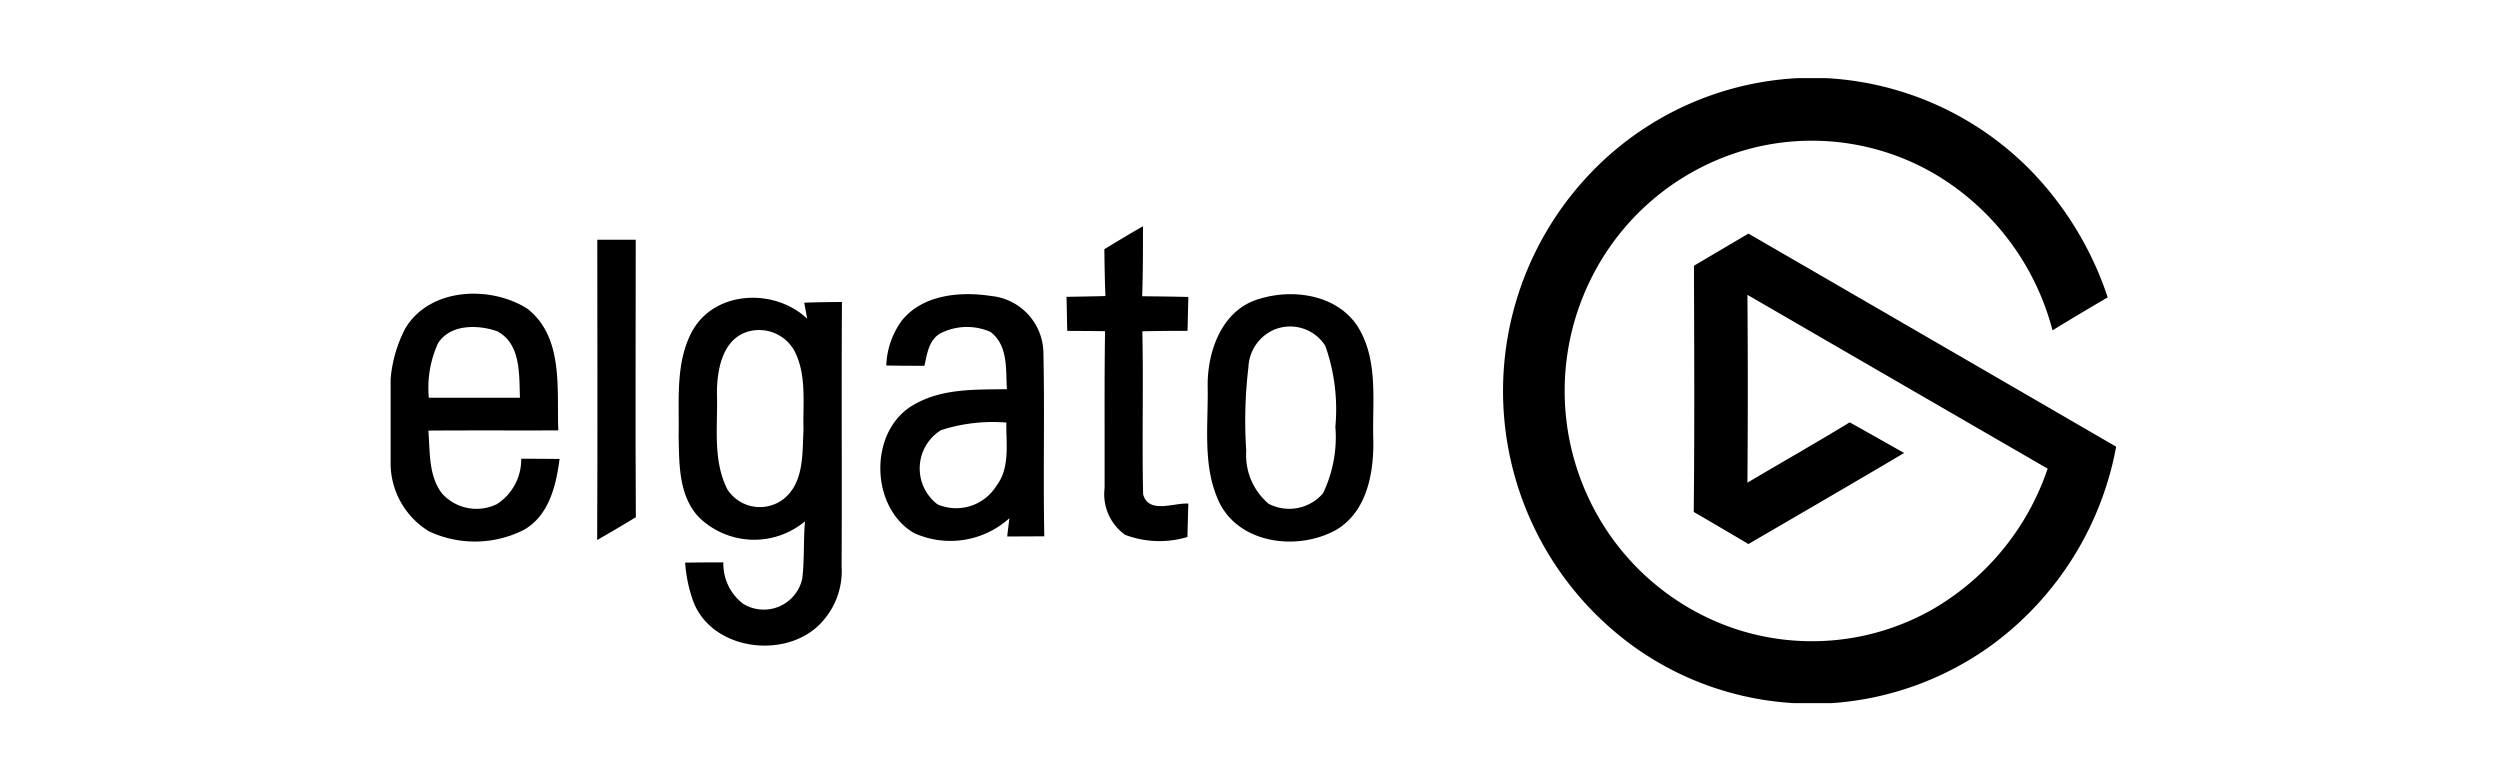
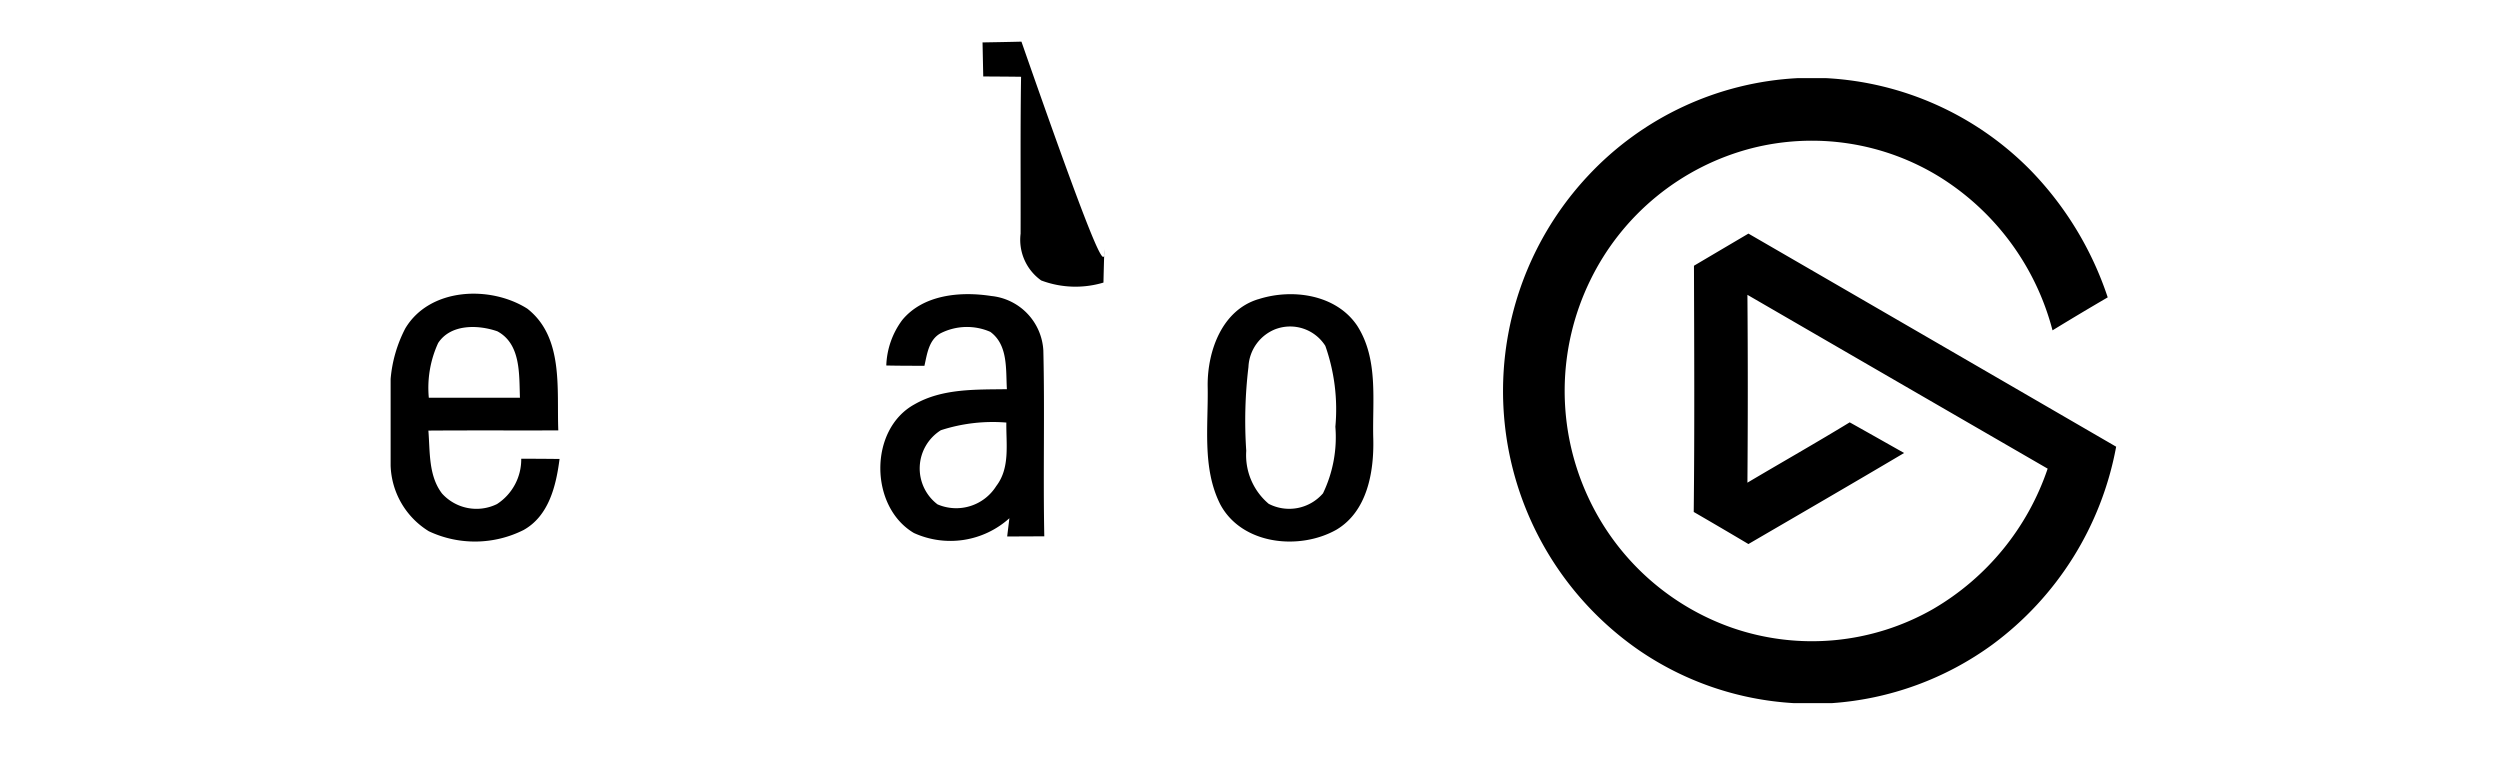
<svg xmlns="http://www.w3.org/2000/svg" width="128" height="40" viewBox="0 0 128 40">
  <g id="lenovo-elgato-logo-mobile" transform="translate(1968 -3305)">
    <rect id="Rectángulo_11395" data-name="Rectángulo 11395" width="128" height="40" transform="translate(-1968 3305)" fill="#fff" opacity="0" />
    <g id="f000000ff" transform="translate(-1948 3309)">
      <path id="Trazado_46" data-name="Trazado 46" d="M198.994,0h1.42a15.854,15.854,0,0,1,10.478,4.708,17.029,17.029,0,0,1,3.96,6.517c-.949.554-1.889,1.114-2.826,1.689a13.163,13.163,0,0,0-5.755-7.84,12.468,12.468,0,0,0-9.626-1.489,12.734,12.734,0,0,0-8.291,6.775,12.9,12.9,0,0,0-.106,11.089,12.758,12.758,0,0,0,7.391,6.7,12.492,12.492,0,0,0,10.271-.966,13.209,13.209,0,0,0,5.867-7.188q-7.687-4.445-15.372-8.9.037,4.809,0,9.618c1.743-1.034,3.507-2.034,5.237-3.089.931.52,1.858,1.046,2.786,1.569-2.649,1.569-5.31,3.111-7.972,4.662-.931-.554-1.864-1.1-2.8-1.643.046-4.2.024-8.4.012-12.606q1.391-.822,2.789-1.646,9.416,5.451,18.827,10.911a16.25,16.25,0,0,1-6.345,10.138A15.8,15.8,0,0,1,200.737,32h-1.965a15.609,15.609,0,0,1-7.908-2.7,16.131,16.131,0,0,1-2.619-24.3A15.8,15.8,0,0,1,198.994,0Z" transform="translate(-126.937)" />
-       <path id="Trazado_47" data-name="Trazado 47" d="M114.307,26.107c.654-.4,1.314-.794,1.977-1.177,0,1.2,0,2.391-.04,3.586.788.009,1.575.016,2.363.037-.015.576-.027,1.155-.04,1.734-.773,0-1.542.006-2.315.022.061,2.783-.021,5.569.04,8.348.28,1.024,1.579.423,2.315.476q-.027.854-.046,1.709a4.983,4.983,0,0,1-3.187-.109,2.552,2.552,0,0,1-1.055-2.394c.009-2.677-.018-5.357.024-8.034-.648-.009-1.293-.012-1.937-.016-.012-.582-.024-1.164-.036-1.743.666-.012,1.329-.022,1.992-.04C114.329,27.706,114.317,26.907,114.307,26.107Z" transform="translate(-77.764 -17.348)" />
-       <path id="Trazado_48" data-name="Trazado 48" d="M34.776,26.6h1.968c0,4.736-.021,9.471.006,14.207-.654.4-1.317.788-1.98,1.168C34.794,36.85,34.779,31.725,34.776,26.6Z" transform="translate(-24.195 -18.326)" />
+       <path id="Trazado_47" data-name="Trazado 47" d="M114.307,26.107q-.027.854-.046,1.709a4.983,4.983,0,0,1-3.187-.109,2.552,2.552,0,0,1-1.055-2.394c.009-2.677-.018-5.357.024-8.034-.648-.009-1.293-.012-1.937-.016-.012-.582-.024-1.164-.036-1.743.666-.012,1.329-.022,1.992-.04C114.329,27.706,114.317,26.907,114.307,26.107Z" transform="translate(-77.764 -17.348)" />
      <path id="Trazado_49" data-name="Trazado 49" d="M.751,37.372C2,35.279,5.1,35.158,7,36.362c1.877,1.469,1.5,4.127,1.585,6.232-2.217.006-4.434-.006-6.652.009.088,1.086,0,2.312.7,3.224a2.379,2.379,0,0,0,2.813.538,2.724,2.724,0,0,0,1.241-2.321q.981,0,1.962.012c-.173,1.357-.544,2.917-1.843,3.638a5.547,5.547,0,0,1-4.848.064A4.1,4.1,0,0,1,0,44.4V39.96a6.853,6.853,0,0,1,.751-2.588m1.682.748a5.485,5.485,0,0,0-.478,2.8c1.554,0,3.108,0,4.666,0-.046-1.177.061-2.746-1.156-3.4C4.48,37.177,3.075,37.138,2.433,38.12Z" transform="translate(0 -24.557)" />
-       <path id="Trazado_50" data-name="Trazado 50" d="M48.592,37.439c1.174-2.068,4.225-2.163,5.867-.6l-.152-.821c.642-.027,1.287-.033,1.931-.036-.03,4.511.006,9.021-.018,13.532a3.852,3.852,0,0,1-.949,2.786c-1.737,2.038-5.721,1.585-6.661-1.034a7.266,7.266,0,0,1-.4-1.94c.651-.009,1.3-.015,1.956-.012a2.576,2.576,0,0,0,1.01,2.117,2.016,2.016,0,0,0,3.032-1.3c.113-.97.055-1.95.137-2.92a4.055,4.055,0,0,1-5.438-.216c-1.043-1.116-1-2.74-1.031-4.164.04-1.8-.189-3.75.712-5.39m2.792.07c-1.287.417-1.551,2-1.542,3.184.052,1.624-.231,3.37.532,4.876a1.978,1.978,0,0,0,2.886.49c1.049-.839.949-2.327,1.013-3.534-.04-1.357.182-2.835-.484-4.079A2.068,2.068,0,0,0,51.384,37.509Z" transform="translate(-33.13 -24.519)" />
      <path id="Trazado_51" data-name="Trazado 51" d="M82.51,37c1.08-1.308,2.984-1.472,4.556-1.229a2.968,2.968,0,0,1,2.667,2.786c.076,3.172-.015,6.348.049,9.52-.633,0-1.268.006-1.9.006.027-.234.085-.7.113-.934a4.51,4.51,0,0,1-4.888.757c-2.275-1.338-2.321-5.3.03-6.588,1.433-.821,3.136-.751,4.73-.776-.061-1,.073-2.26-.849-2.935a2.984,2.984,0,0,0-2.546.073c-.605.332-.69,1.058-.827,1.664-.651,0-1.3,0-1.953-.015A4.125,4.125,0,0,1,82.51,37m1.983,5.639a2.31,2.31,0,0,0-.179,3.8,2.421,2.421,0,0,0,3.008-.937c.718-.934.5-2.159.517-3.251A8.6,8.6,0,0,0,84.493,42.641Z" transform="translate(-56.314 -24.616)" />
      <path id="Trazado_52" data-name="Trazado 52" d="M138.322,35.937c1.734-.563,3.984-.252,5.064,1.35,1.11,1.725.77,3.863.827,5.8.04,1.694-.307,3.711-1.889,4.65-1.9,1.071-4.842.77-5.946-1.3-.946-1.877-.6-4.054-.645-6.08-.009-1.773.73-3.854,2.588-4.422m.931,1.515a2.182,2.182,0,0,0-1.43,1.953,23.014,23.014,0,0,0-.113,4.295,3.256,3.256,0,0,0,1.15,2.713,2.284,2.284,0,0,0,2.78-.538,6.631,6.631,0,0,0,.633-3.41,9.764,9.764,0,0,0-.514-4.139A2.131,2.131,0,0,0,139.253,37.451Z" transform="translate(-93.901 -24.615)" />
    </g>
  </g>
</svg>